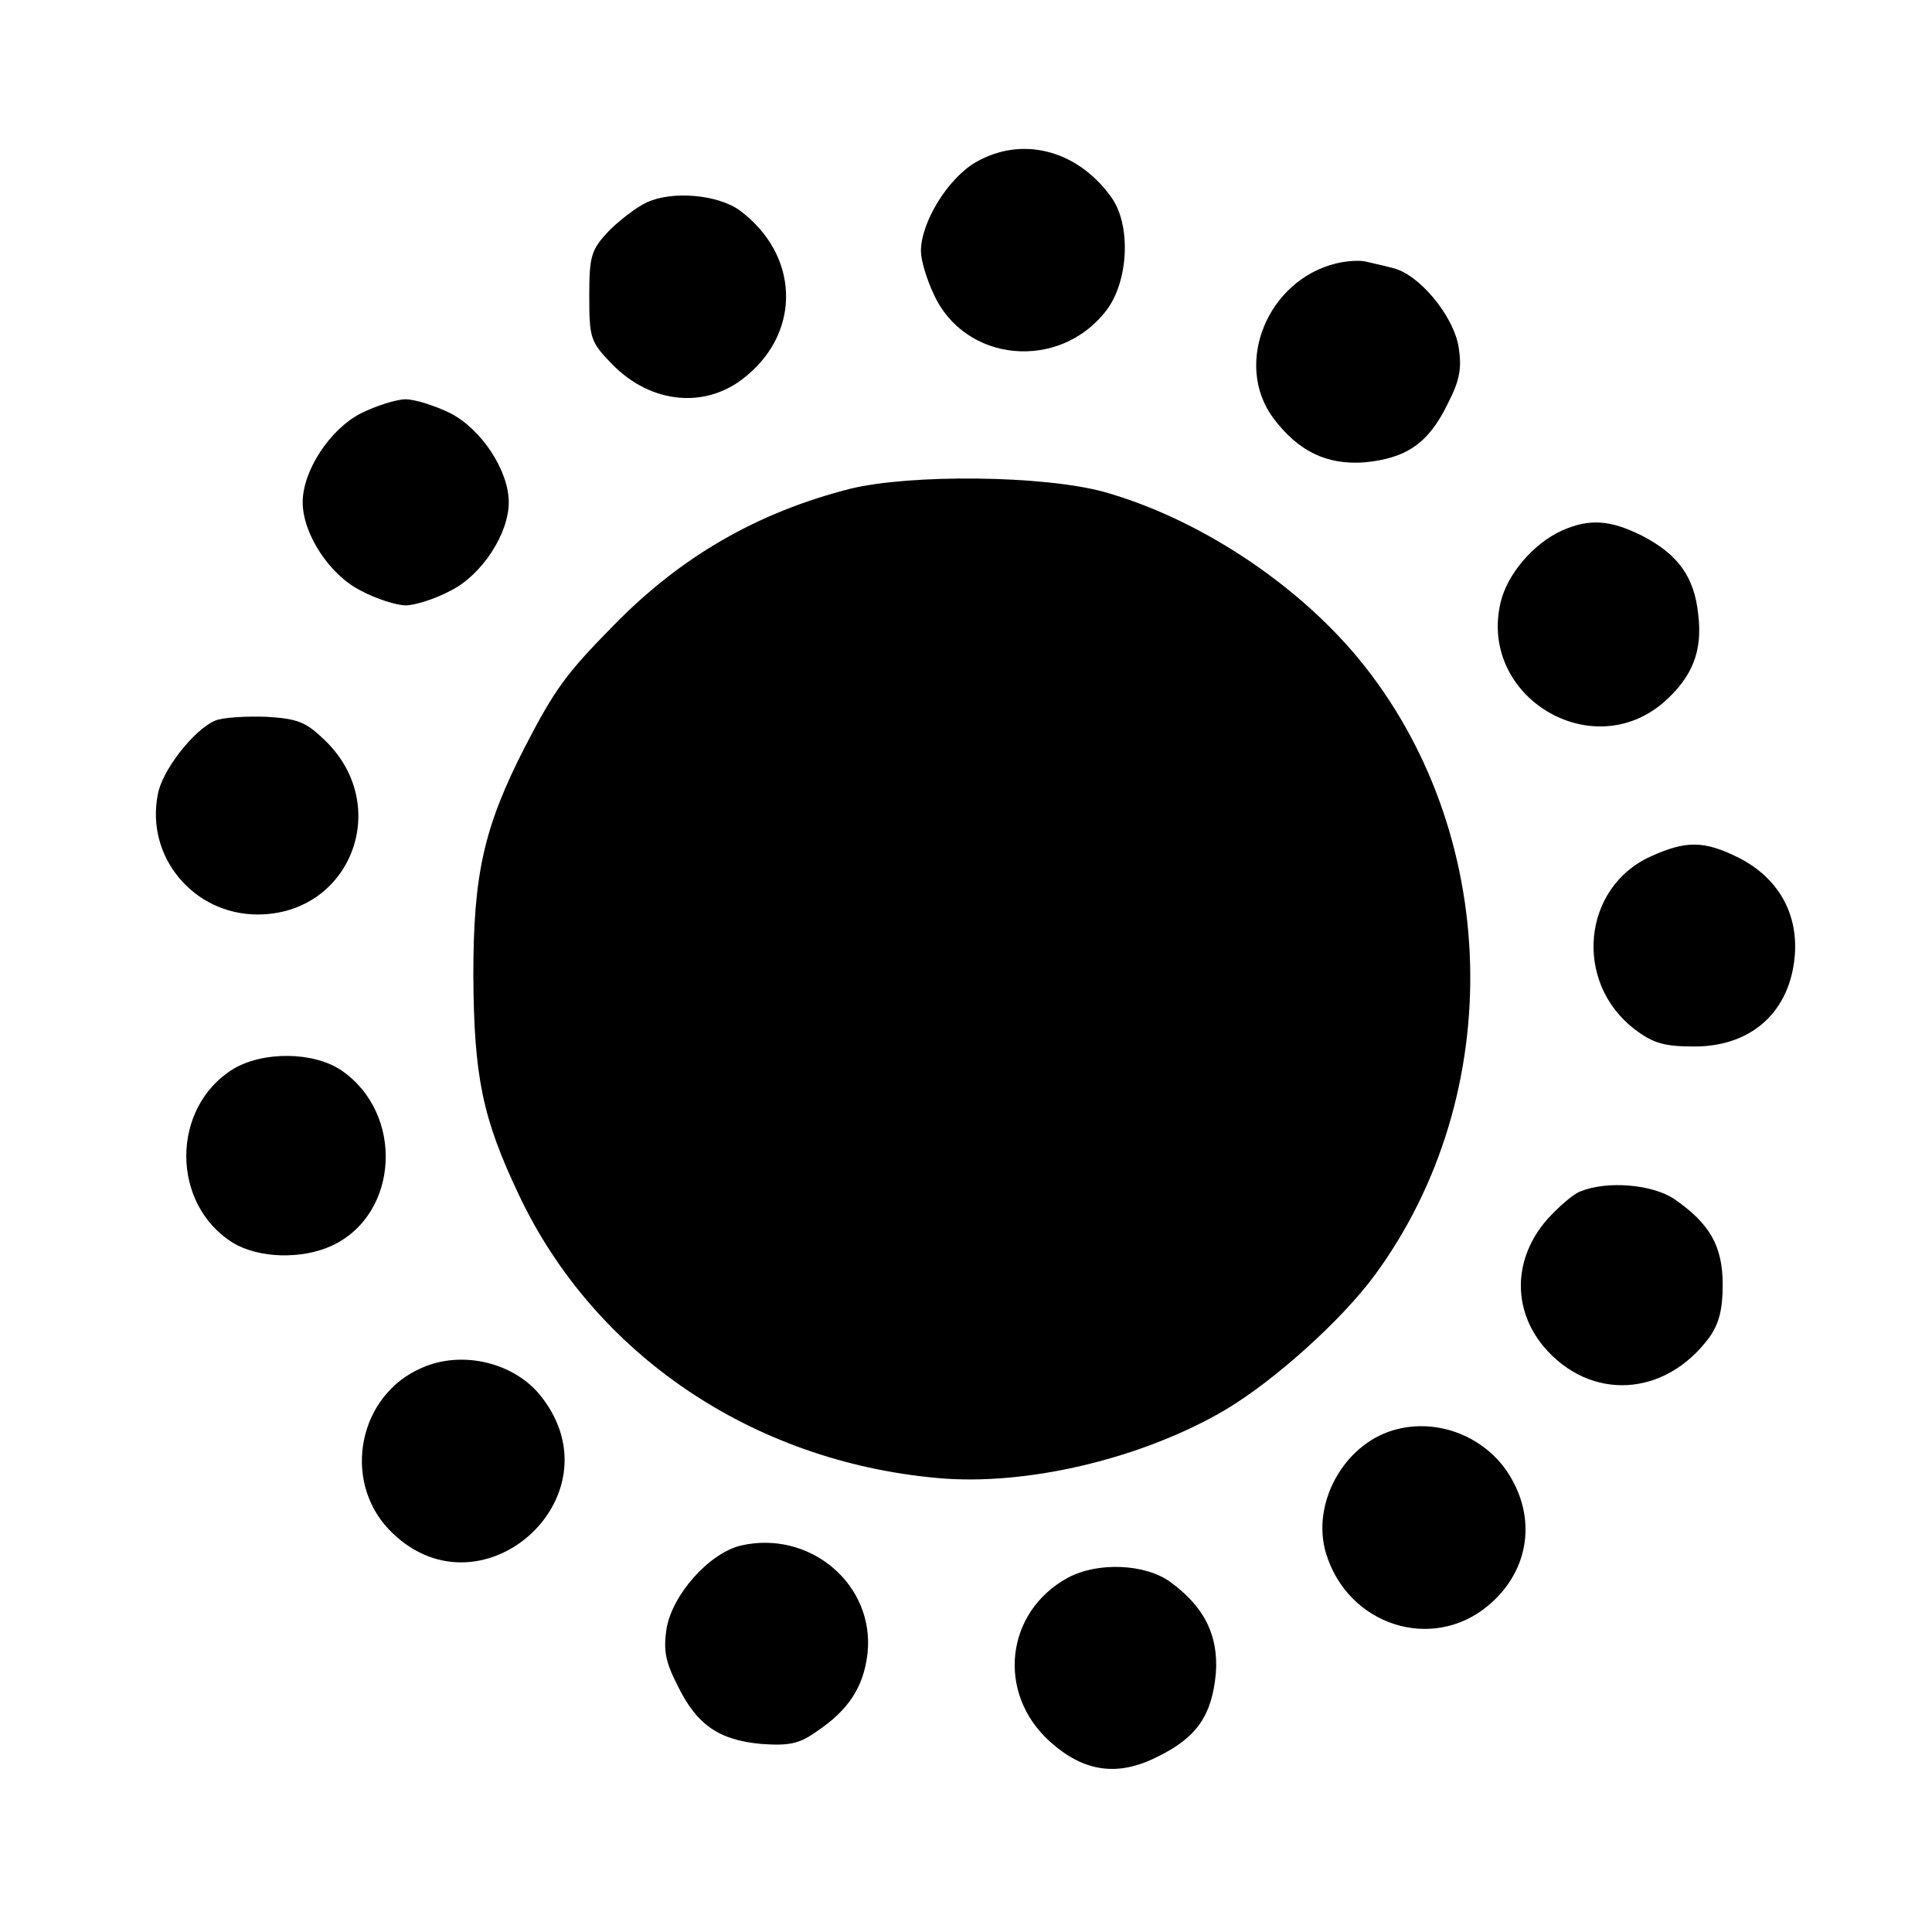
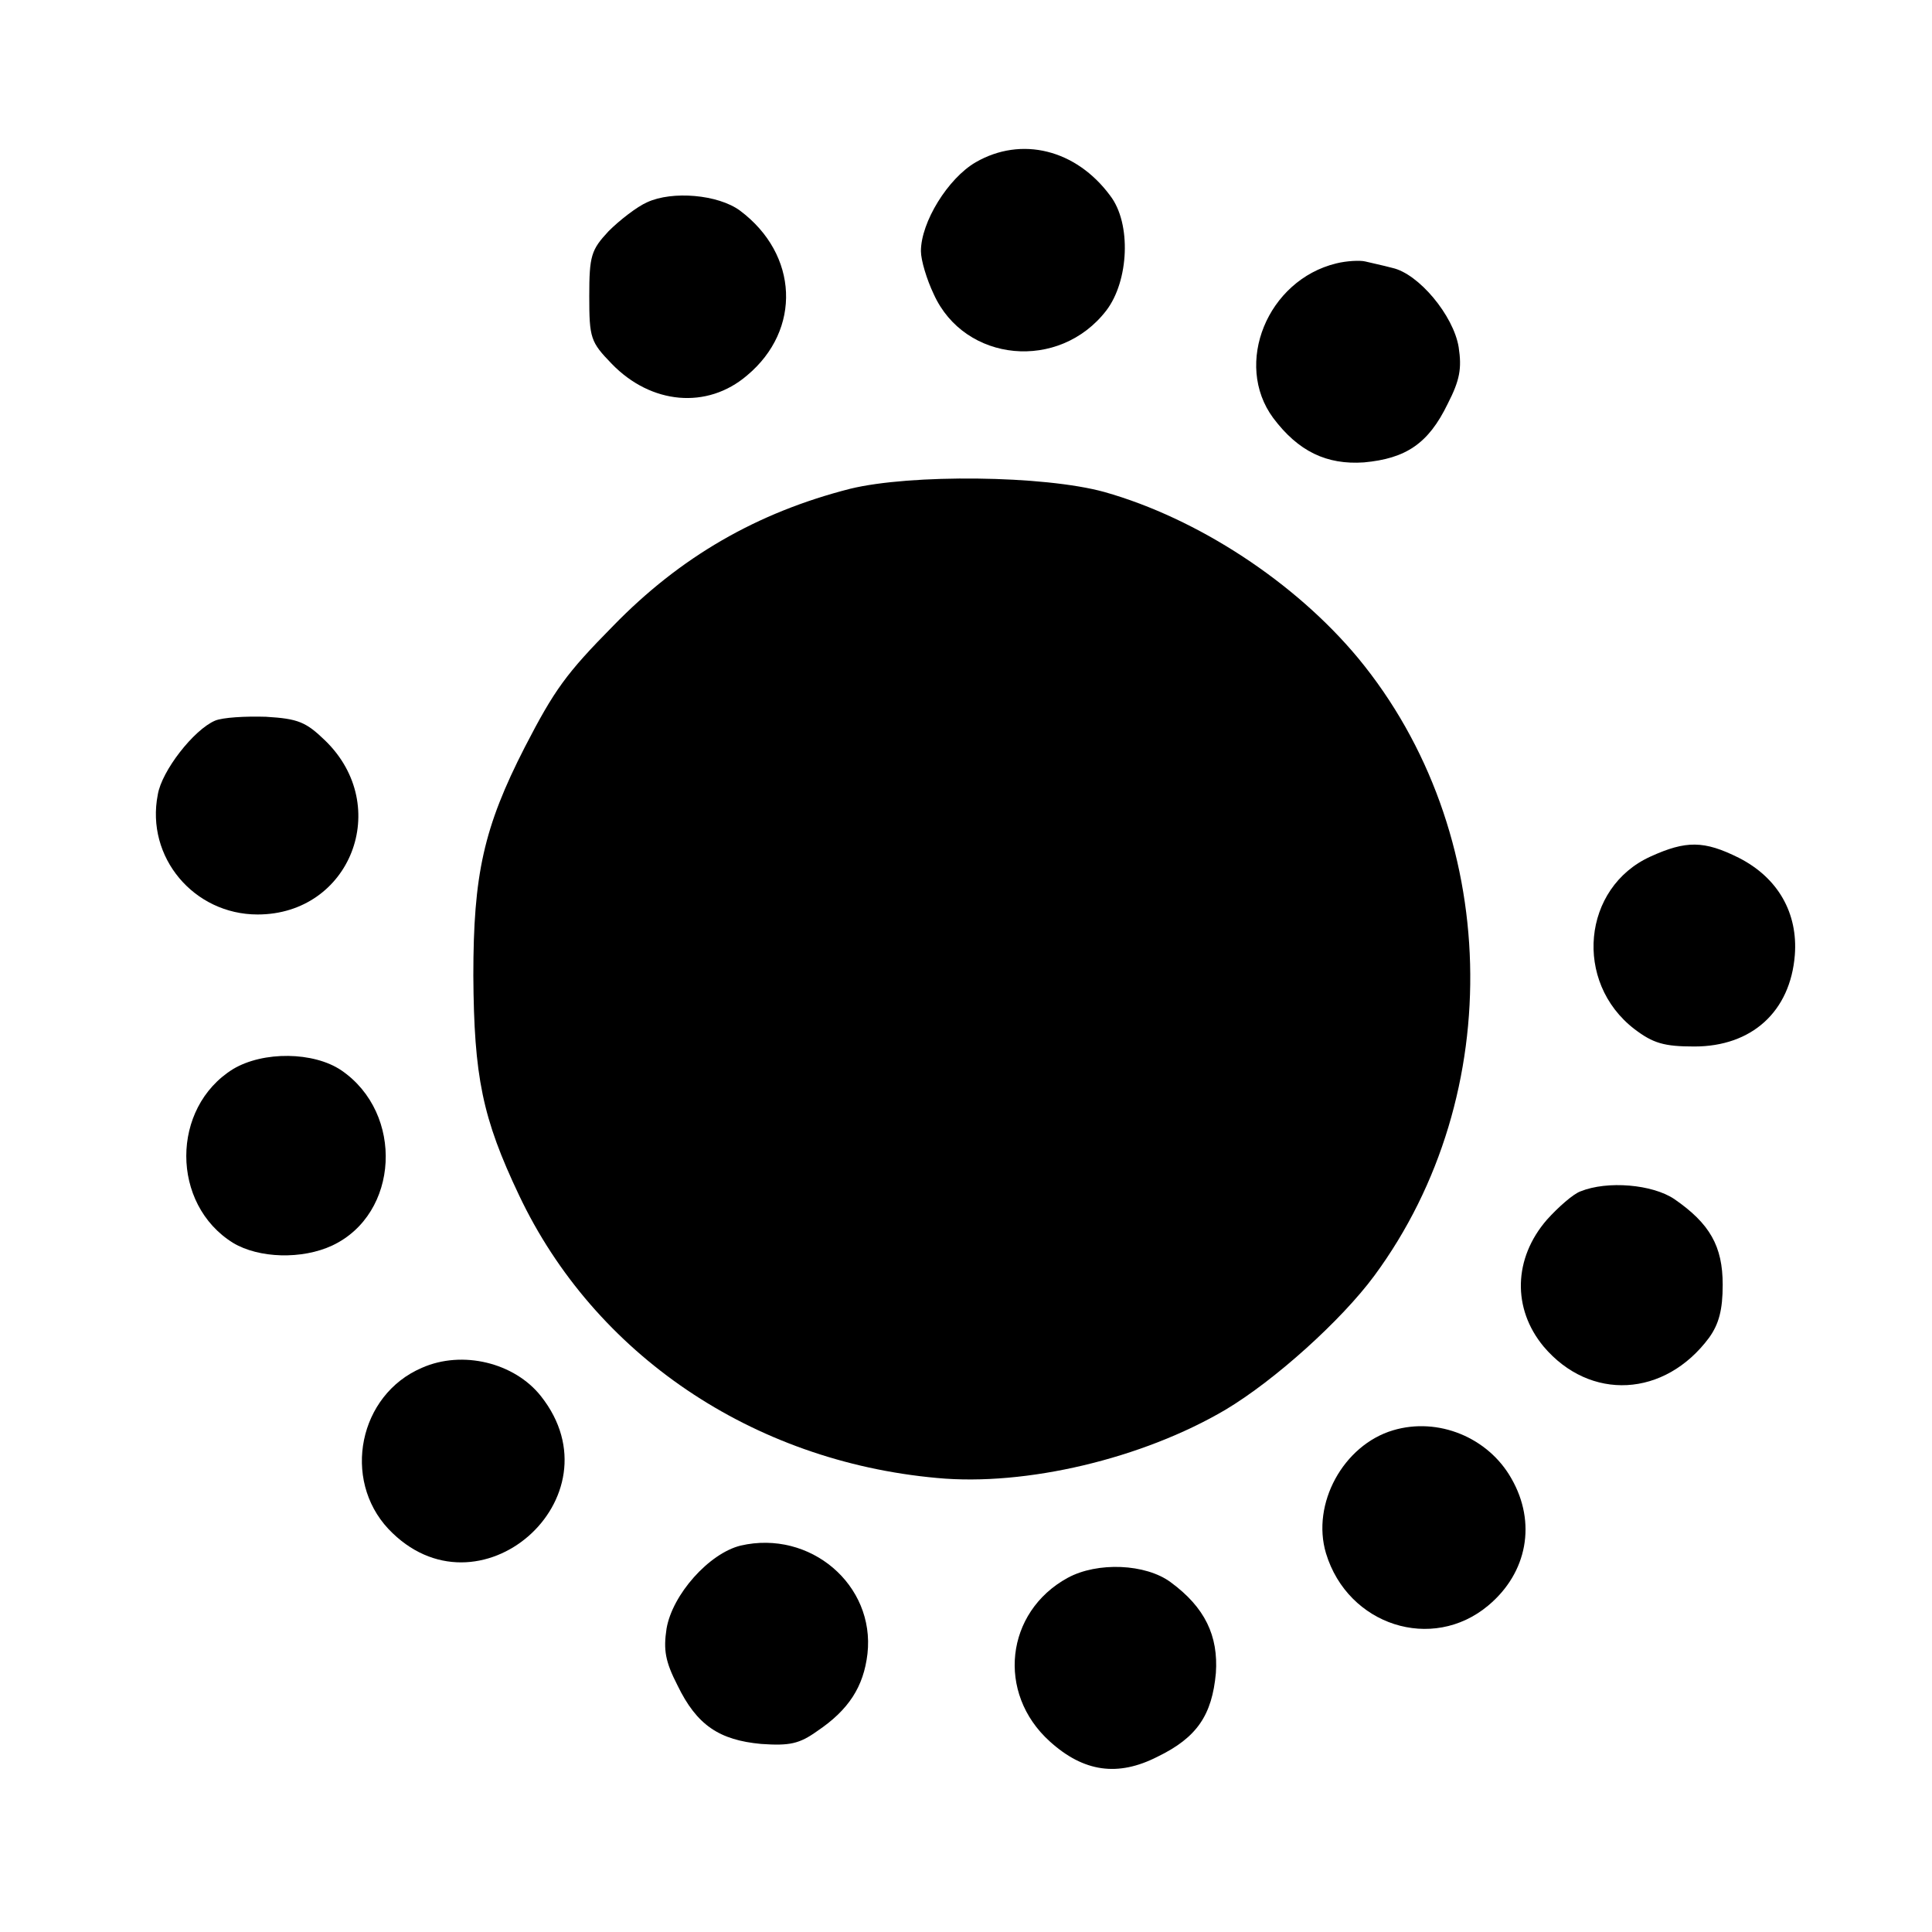
<svg xmlns="http://www.w3.org/2000/svg" version="1.0" width="300pt" height="300pt" viewBox="0 0 300 300" preserveAspectRatio="xMidYMid meet">
  <g transform="translate(0,300) scale(0.1,-0.1)" fill="#000000" stroke="none">
    <path d="M1515 2748 c-43 -25 -85 -93 -85 -138 0 -14 9 -44 20 -67 48 -106 195 -120 268 -25 35 46 39 135 6 178 -53 72 -138 93 -209 52z" />
    <path d="M1005 2686 c-16 -7 -43 -28 -60 -45 -27 -29 -30 -38 -30 -101 0 -65 2 -71 35 -105 61 -63 148 -71 210 -18 85 71 80 188 -11 256 -34 25 -105 31 -144 13z" />
    <path d="M2075 2591 c-107 -26 -160 -156 -98 -240 39 -52 83 -73 141 -69 65 6 100 29 130 91 19 37 22 55 17 88 -8 49 -62 114 -103 123 -15 4 -34 8 -42 10 -8 2 -29 1 -45 -3z" />
-     <path d="M560 2358 c-48 -25 -90 -89 -90 -138 0 -49 42 -113 90 -137 24 -13 56 -23 70 -23 14 0 46 10 70 23 48 24 90 88 90 137 0 49 -42 113 -90 138 -24 12 -56 22 -70 22 -14 0 -46 -10 -70 -22z" />
    <path d="M1320 2241 c-145 -37 -264 -106 -368 -213 -73 -74 -91 -99 -137 -188 -64 -125 -80 -198 -80 -355 1 -157 14 -221 71 -341 117 -247 362 -413 649 -439 138 -13 319 30 448 106 77 46 180 139 231 208 208 282 197 690 -25 959 -98 118 -249 217 -394 258 -94 26 -301 28 -395 5z" />
-     <path d="M2425 2176 c-44 -20 -85 -68 -95 -112 -34 -146 142 -252 254 -154 44 39 60 79 53 136 -6 58 -31 93 -87 122 -50 25 -82 27 -125 8z" />
+     <path d="M2425 2176 z" />
    <path d="M334 1881 c-33 -14 -83 -78 -89 -115 -19 -97 56 -186 155 -186 144 0 210 168 105 270 -30 29 -42 34 -92 37 -32 1 -67 -1 -79 -6z" />
    <path d="M2563 1670 c-106 -48 -120 -195 -25 -268 29 -22 46 -27 93 -27 89 0 149 54 156 142 5 65 -26 120 -87 151 -54 27 -82 27 -137 2z" />
    <path d="M362 1340 c-97 -60 -97 -210 0 -270 40 -24 107 -26 154 -4 104 49 112 205 14 272 -43 29 -121 30 -168 2z" />
    <path d="M2454 1150 c-11 -4 -34 -24 -52 -44 -52 -60 -54 -138 -5 -197 72 -85 188 -79 257 14 15 21 21 43 21 82 0 60 -20 95 -75 133 -34 23 -104 29 -146 12z" />
    <path d="M655 876 c-98 -42 -124 -173 -52 -250 139 -147 362 48 237 206 -41 52 -122 72 -185 44z" />
    <path d="M2163 779 c-77 -23 -127 -114 -104 -191 34 -112 165 -154 252 -81 61 51 75 129 36 197 -36 64 -114 96 -184 75z" />
    <path d="M1150 600 c-49 -12 -106 -76 -115 -129 -5 -33 -2 -51 17 -88 30 -62 65 -85 130 -91 44 -3 59 0 87 20 49 33 72 69 78 120 12 107 -89 193 -197 168z" />
    <path d="M1658 550 c-97 -53 -111 -179 -28 -254 53 -48 106 -55 167 -24 62 30 85 65 91 130 4 58 -17 102 -70 141 -39 29 -114 32 -160 7z" />
  </g>
</svg>